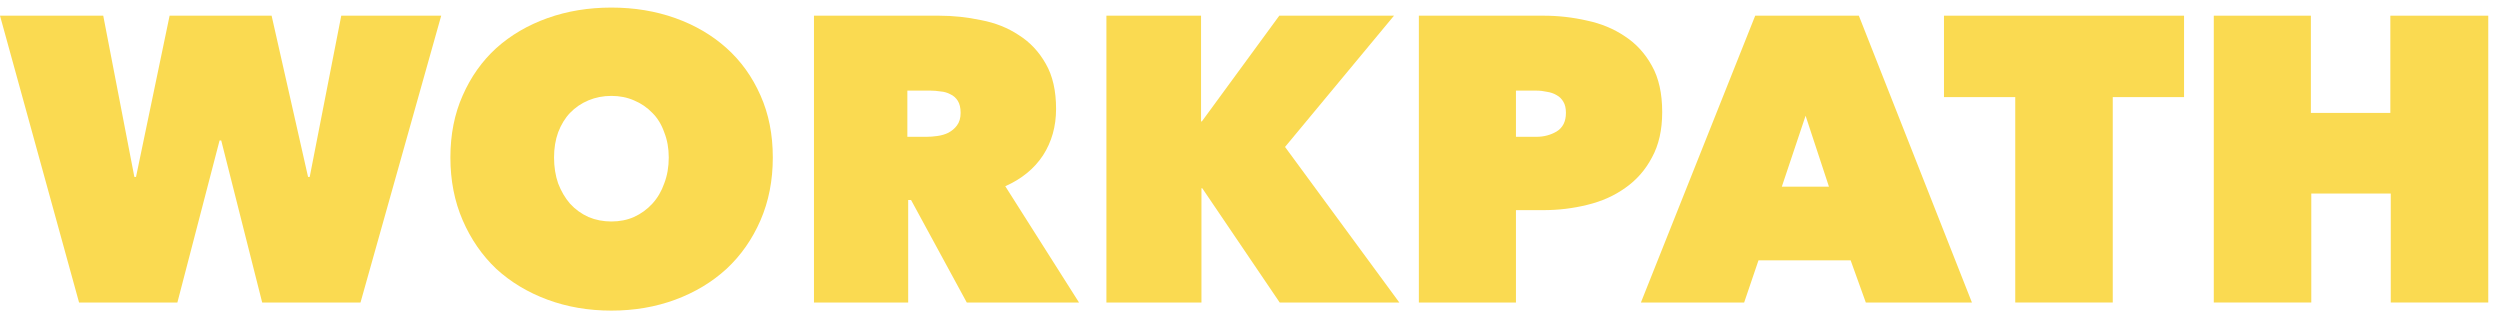
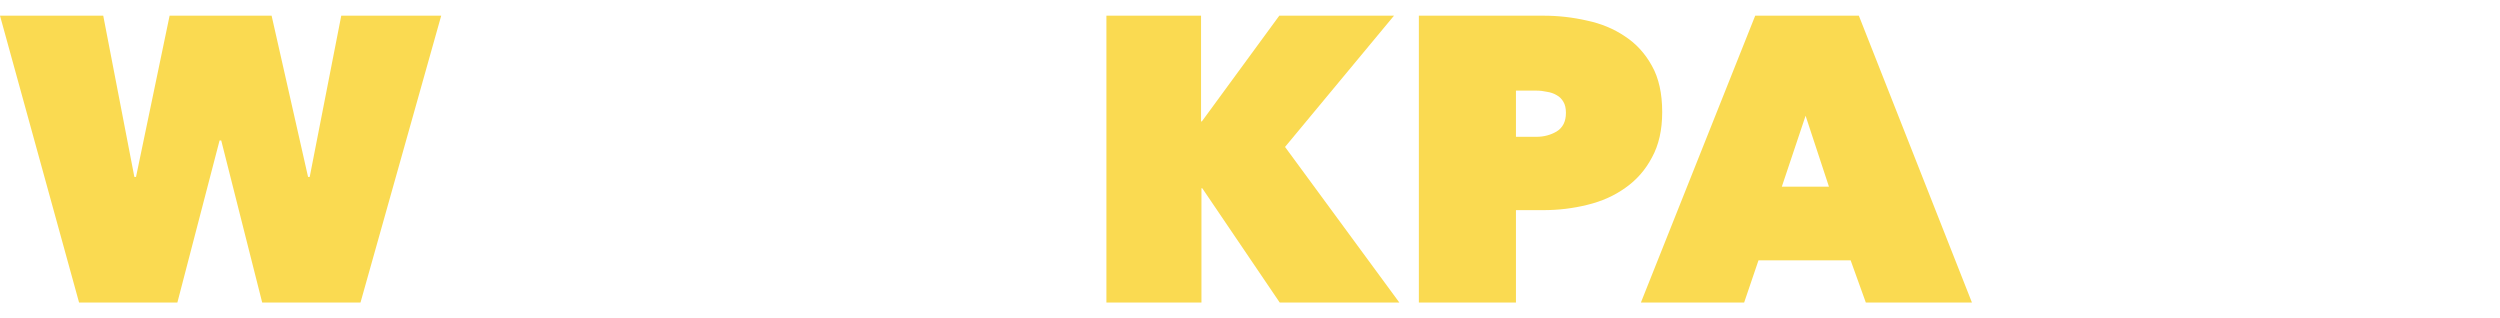
<svg xmlns="http://www.w3.org/2000/svg" width="165" height="21" viewBox="0 0 165 21" fill="none">
  <path d="M11.707 19.965H5.218L0 1.035H6.814L8.868 11.677H8.977L11.194 1.035H17.926L20.332 11.677H20.441L22.523 1.035H29.12L23.793 19.965H17.304L14.601 9.27H14.492L11.707 19.965Z" fill="#FADA51" />
-   <path d="M29.726 10.393C29.726 8.878 29.997 7.514 30.537 6.302C31.078 5.072 31.817 4.029 32.755 3.174C33.71 2.318 34.837 1.659 36.134 1.195C37.432 0.732 38.838 0.5 40.352 0.5C41.866 0.5 43.272 0.732 44.57 1.195C45.868 1.659 46.995 2.318 47.95 3.174C48.905 4.029 49.653 5.072 50.194 6.302C50.735 7.514 51.005 8.878 51.005 10.393C51.005 11.908 50.735 13.29 50.194 14.537C49.653 15.785 48.905 16.855 47.95 17.746C46.995 18.619 45.868 19.297 44.57 19.778C43.272 20.259 41.866 20.5 40.352 20.5C38.838 20.5 37.432 20.259 36.134 19.778C34.837 19.297 33.71 18.619 32.755 17.746C31.817 16.855 31.078 15.785 30.537 14.537C29.997 13.29 29.726 11.908 29.726 10.393ZM36.567 10.393C36.567 11.017 36.657 11.587 36.837 12.104C37.035 12.621 37.297 13.067 37.621 13.441C37.964 13.816 38.369 14.11 38.838 14.323C39.307 14.52 39.811 14.618 40.352 14.618C40.893 14.618 41.389 14.52 41.839 14.323C42.308 14.11 42.714 13.816 43.056 13.441C43.398 13.067 43.66 12.621 43.84 12.104C44.038 11.587 44.138 11.017 44.138 10.393C44.138 9.787 44.038 9.234 43.84 8.735C43.66 8.218 43.398 7.791 43.056 7.452C42.714 7.095 42.308 6.819 41.839 6.623C41.389 6.427 40.893 6.329 40.352 6.329C39.811 6.329 39.307 6.427 38.838 6.623C38.369 6.819 37.964 7.095 37.621 7.452C37.297 7.791 37.035 8.218 36.837 8.735C36.657 9.234 36.567 9.787 36.567 10.393Z" fill="#FADA51" />
-   <path d="M53.722 1.035H61.968C62.906 1.035 63.834 1.133 64.753 1.329C65.69 1.507 66.52 1.837 67.241 2.318C67.98 2.782 68.574 3.414 69.025 4.217C69.476 5.001 69.701 5.99 69.701 7.184C69.701 8.343 69.413 9.368 68.836 10.259C68.259 11.133 67.43 11.81 66.348 12.291L71.215 19.965H63.807L60.13 13.2H59.94V19.965H53.722V1.035ZM59.886 9.029H61.157C61.373 9.029 61.608 9.012 61.86 8.976C62.13 8.94 62.374 8.869 62.59 8.762C62.824 8.637 63.014 8.477 63.158 8.281C63.32 8.067 63.401 7.791 63.401 7.452C63.401 7.113 63.338 6.846 63.212 6.65C63.086 6.454 62.923 6.311 62.725 6.222C62.527 6.115 62.311 6.053 62.076 6.035C61.842 5.999 61.626 5.981 61.427 5.981H59.886V9.029Z" fill="#FADA51" />
  <path d="M79.35 12.425H79.296V19.965H73.023V1.035H79.269V8.013H79.323L84.433 1.035H92.004L84.812 9.698L92.355 19.965H84.46L79.35 12.425Z" fill="#FADA51" />
  <path d="M100.053 13.869V19.965H93.645V1.035H101.864C102.838 1.035 103.793 1.142 104.73 1.356C105.668 1.552 106.506 1.899 107.245 2.398C107.984 2.88 108.579 3.53 109.029 4.35C109.48 5.152 109.705 6.168 109.705 7.398C109.705 8.575 109.48 9.573 109.029 10.393C108.597 11.213 108.011 11.882 107.272 12.398C106.551 12.915 105.713 13.29 104.757 13.521C103.82 13.753 102.856 13.869 101.864 13.869H100.053ZM100.053 5.981V9.029H101.405C101.891 9.029 102.333 8.914 102.73 8.682C103.144 8.432 103.351 8.022 103.351 7.452C103.351 7.149 103.297 6.908 103.189 6.73C103.081 6.534 102.928 6.382 102.73 6.275C102.549 6.168 102.342 6.097 102.108 6.061C101.873 6.008 101.639 5.981 101.405 5.981H100.053Z" fill="#FADA51" />
  <path d="M115.844 1.035H122.684L130.147 19.965H123.144L122.143 17.184H116.06L115.114 19.965H108.3L115.844 1.035ZM119.169 7.639L117.601 12.318H120.71L119.169 7.639Z" fill="#FADA51" />
-   <path d="M139.442 19.965H133.007V6.409H128.303V1.035H144.147V6.409H139.442V19.965Z" fill="#FADA51" />
-   <path d="M157.79 12.773H152.545V19.965H146.11V1.035H152.518V7.452H157.763V1.035H164.225V19.965H157.79V12.773Z" fill="#FADA51" />
</svg>